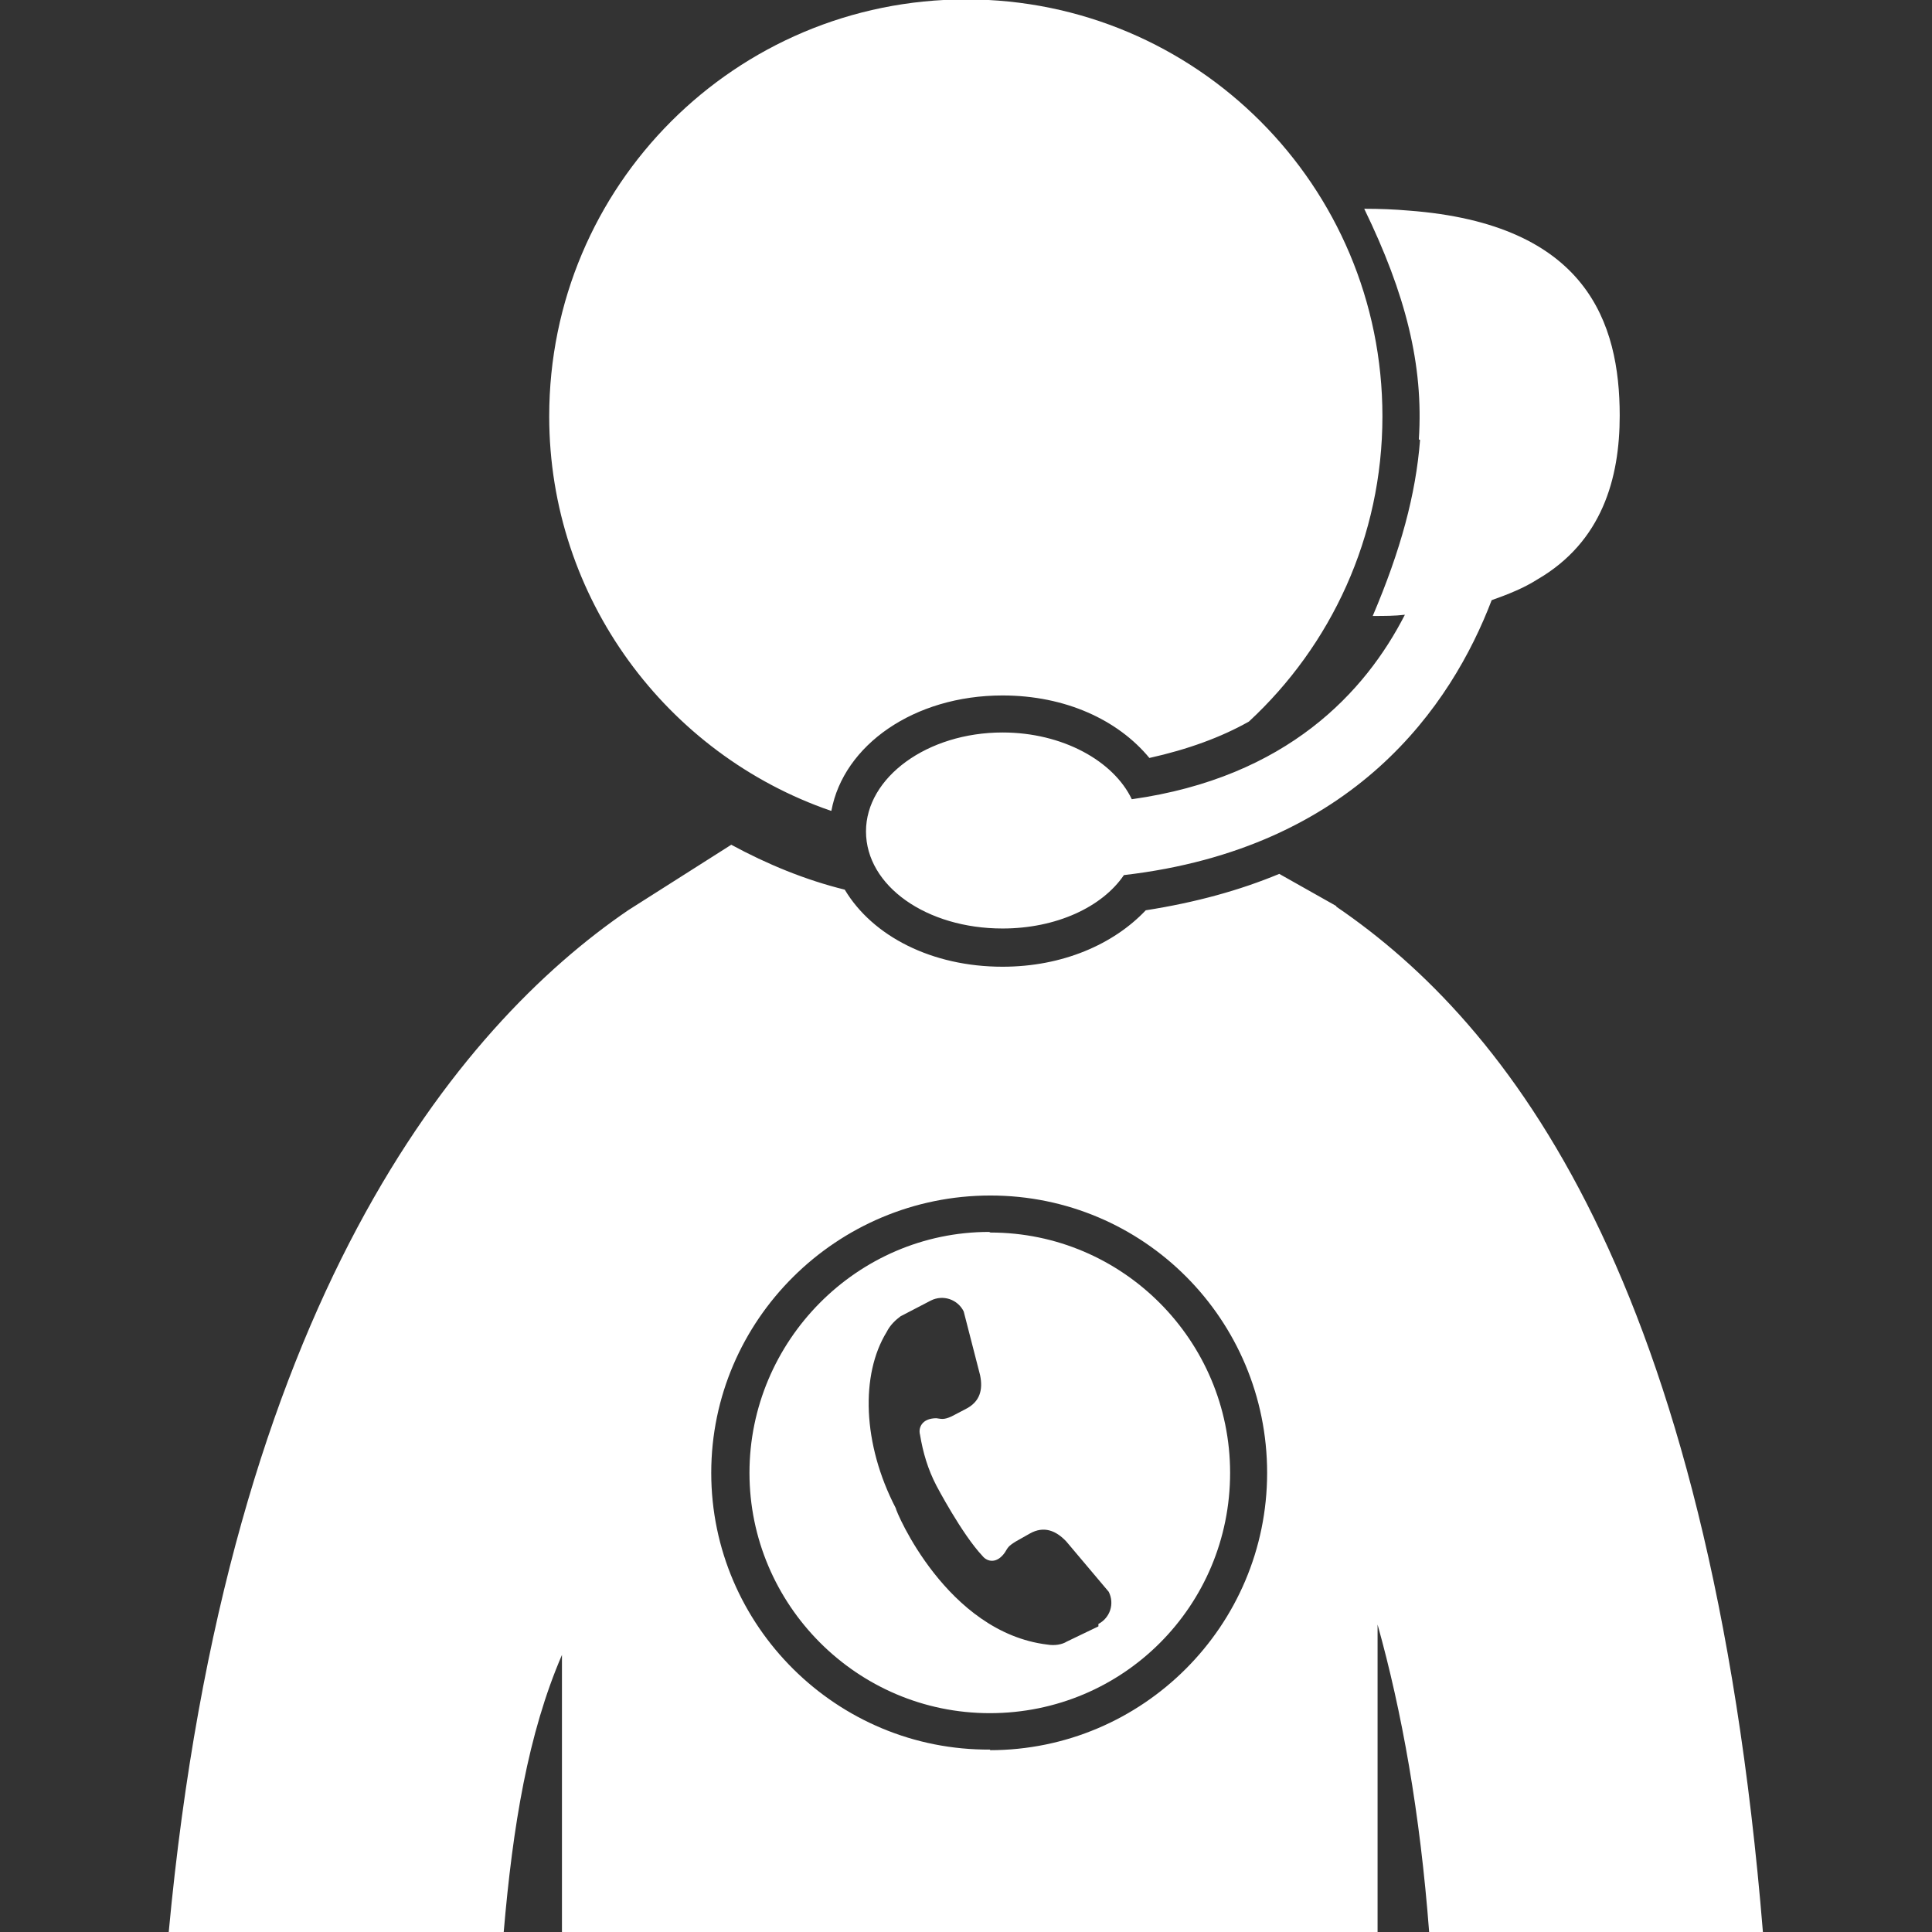
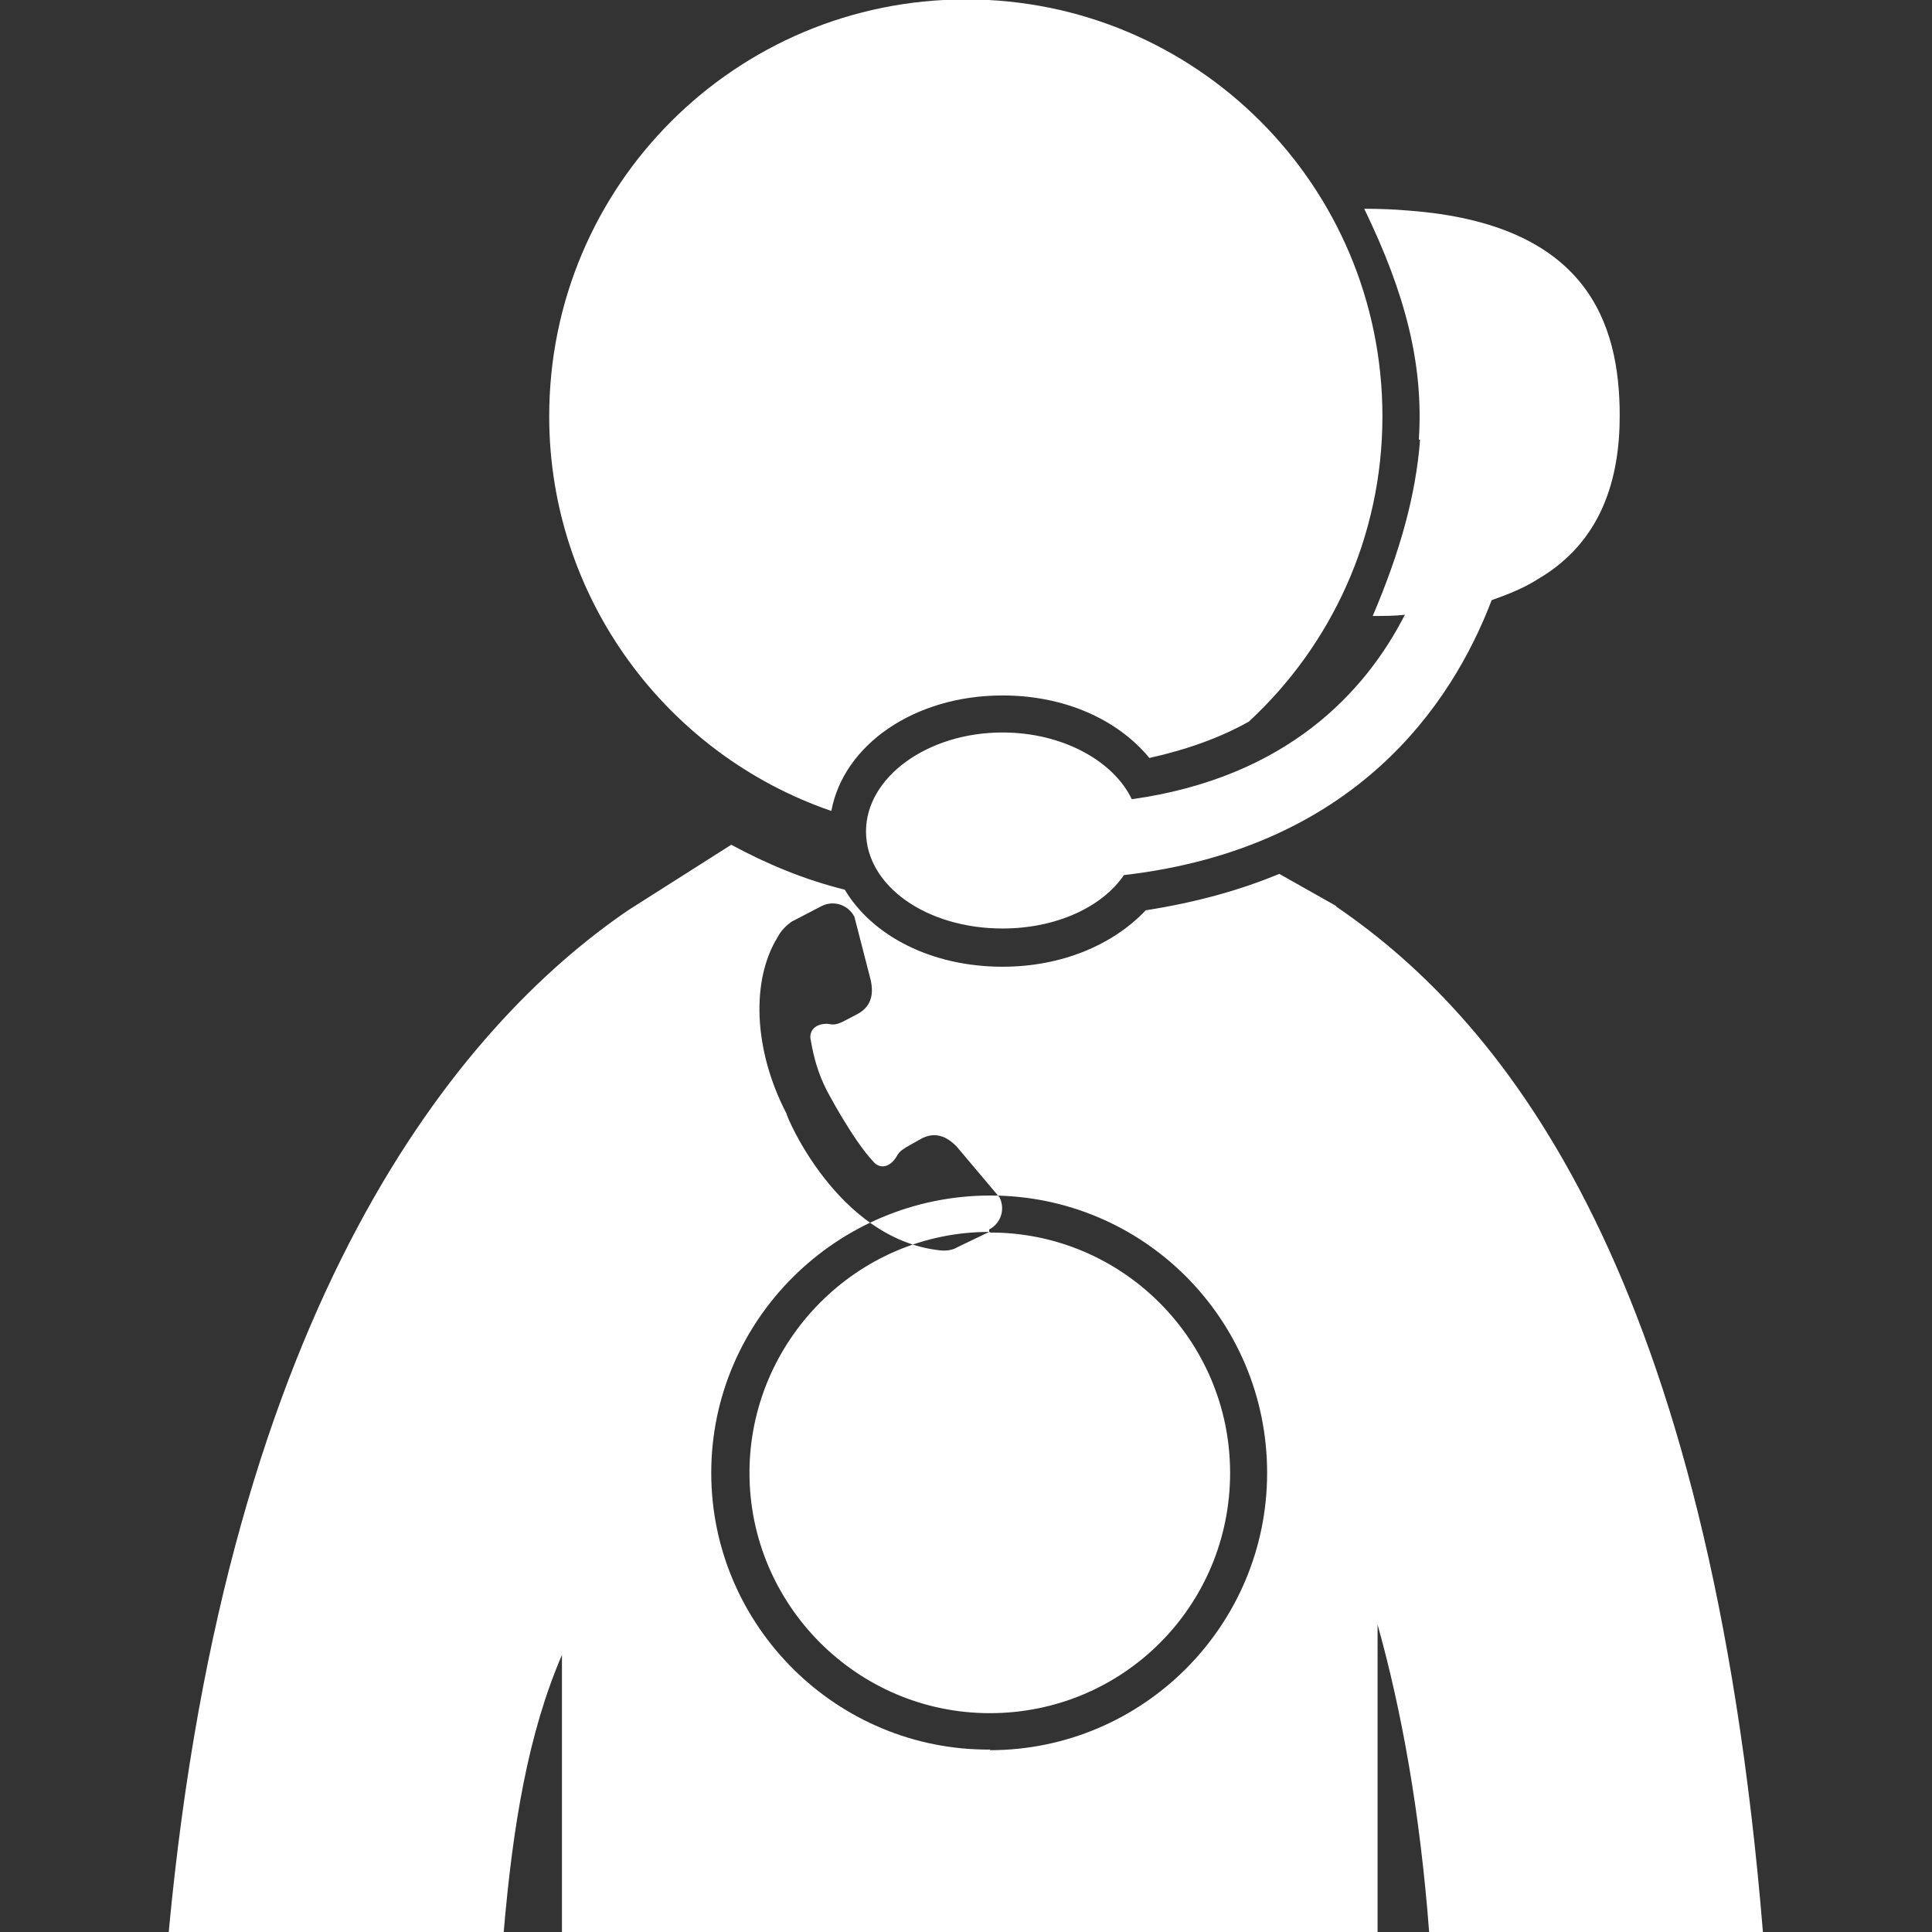
<svg xmlns="http://www.w3.org/2000/svg" width="512" height="512" viewBox="0 0 31.836 31.836" enable-background="new 0 0 31.836 31.836">
  <rect x="0" y="0" width="31.836" height="31.836" fill="#333333" stroke="none" />
  <g fill="#fff">
-     <path d="M22.02 14.93l-.94-.53c-.65.27-1.37.47-2.2.6-.53.56-1.37.93-2.36.93-1.16 0-2.14-.5-2.6-1.27-.65-.16-1.28-.42-1.87-.74L10.35 15c-2.78 1.9-6.6 6.44-7.57 16.84H8.3c.15-1.75.4-3.27.96-4.57v4.57H22.7v-5.07c.4 1.43.7 3.1.85 5.07h5.5c-.88-10.78-4.2-14.97-7.03-16.9zm-5.7 13.9c-2.53.02-4.6-2.04-4.6-4.56 0-2.52 2.07-4.57 4.6-4.57s4.56 2.05 4.56 4.57c0 2.52-2.05 4.57-4.57 4.57zM16.3 20.3c-2.18 0-3.95 1.8-3.95 3.97s1.77 3.96 3.96 3.96c2.2 0 3.96-1.77 3.96-3.96 0-2.18-1.77-3.96-3.95-3.96zm1.8 6.5l-.52.25c-.08.05-.2.07-.32.05-1.66-.2-2.5-2.2-2.5-2.25-.55-1.06-.58-2.2-.15-2.9.06-.12.15-.2.23-.26l.5-.26c.2-.1.44-.02.54.18l.27 1.05c.05.24 0 .44-.24.56l-.23.12c-.13.06-.17.04-.25.03-.24 0-.3.16-.27.27.05.3.13.57.27.84 0 0 .42.8.76 1.16.08.1.24.13.37-.06.05-.08.05-.1.18-.18l.23-.13c.23-.13.43-.05.6.13l.7.83c.1.2.02.43-.17.53zM13.7 13.36c.2-1.08 1.36-1.9 2.82-1.9 1.03 0 1.9.4 2.42 1.03.63-.14 1.18-.34 1.64-.6 1.35-1.25 2.2-3.04 2.2-5.03 0-3.8-3.07-6.87-6.86-6.87-3.8 0-6.87 3.07-6.87 6.87 0 3 1.94 5.57 4.64 6.5zM23.4 7.25c-.07.9-.32 1.82-.78 2.9.2 0 .36 0 .53-.02-.65 1.27-1.94 2.68-4.5 3.04-.3-.63-1.14-1.1-2.13-1.1-1.24 0-2.25.74-2.25 1.63 0 .9 1 1.6 2.25 1.6.88 0 1.64-.35 2-.88 3.8-.44 5.4-2.8 6.06-4.53.28-.1.53-.2.75-.34 1.07-.62 1.36-1.67 1.36-2.7 0-1.53-.54-3.16-3.48-3.38-.23-.02-.47-.03-.73-.03.68 1.4.98 2.57.9 3.8z" class="active-path" />
+     <path d="M22.02 14.93l-.94-.53c-.65.27-1.37.47-2.2.6-.53.56-1.37.93-2.36.93-1.16 0-2.14-.5-2.6-1.27-.65-.16-1.28-.42-1.87-.74L10.35 15c-2.78 1.9-6.6 6.44-7.57 16.84H8.3c.15-1.75.4-3.27.96-4.57v4.57H22.7v-5.07c.4 1.43.7 3.1.85 5.07h5.5c-.88-10.78-4.2-14.97-7.03-16.9zm-5.7 13.9c-2.53.02-4.6-2.04-4.6-4.56 0-2.52 2.07-4.57 4.6-4.57s4.56 2.05 4.56 4.57c0 2.52-2.05 4.57-4.57 4.57zM16.3 20.3c-2.18 0-3.95 1.8-3.95 3.97s1.77 3.96 3.96 3.96c2.2 0 3.96-1.77 3.96-3.96 0-2.18-1.77-3.96-3.95-3.96zl-.52.25c-.08.05-.2.07-.32.05-1.66-.2-2.5-2.2-2.5-2.25-.55-1.06-.58-2.2-.15-2.9.06-.12.15-.2.23-.26l.5-.26c.2-.1.44-.02.54.18l.27 1.05c.05.24 0 .44-.24.56l-.23.12c-.13.06-.17.04-.25.03-.24 0-.3.16-.27.27.05.3.13.57.27.84 0 0 .42.8.76 1.16.08.1.24.13.37-.06.05-.08.05-.1.18-.18l.23-.13c.23-.13.43-.05.6.13l.7.83c.1.2.02.43-.17.53zM13.7 13.36c.2-1.08 1.36-1.9 2.82-1.9 1.03 0 1.9.4 2.42 1.03.63-.14 1.18-.34 1.64-.6 1.35-1.25 2.2-3.04 2.2-5.03 0-3.8-3.07-6.87-6.86-6.87-3.8 0-6.87 3.07-6.87 6.87 0 3 1.94 5.57 4.64 6.5zM23.4 7.25c-.07.9-.32 1.82-.78 2.9.2 0 .36 0 .53-.02-.65 1.27-1.94 2.68-4.5 3.04-.3-.63-1.14-1.1-2.13-1.1-1.24 0-2.25.74-2.25 1.63 0 .9 1 1.6 2.25 1.6.88 0 1.64-.35 2-.88 3.8-.44 5.4-2.8 6.06-4.53.28-.1.53-.2.75-.34 1.07-.62 1.36-1.67 1.36-2.7 0-1.53-.54-3.16-3.48-3.38-.23-.02-.47-.03-.73-.03.68 1.4.98 2.57.9 3.8z" class="active-path" />
  </g>
</svg>